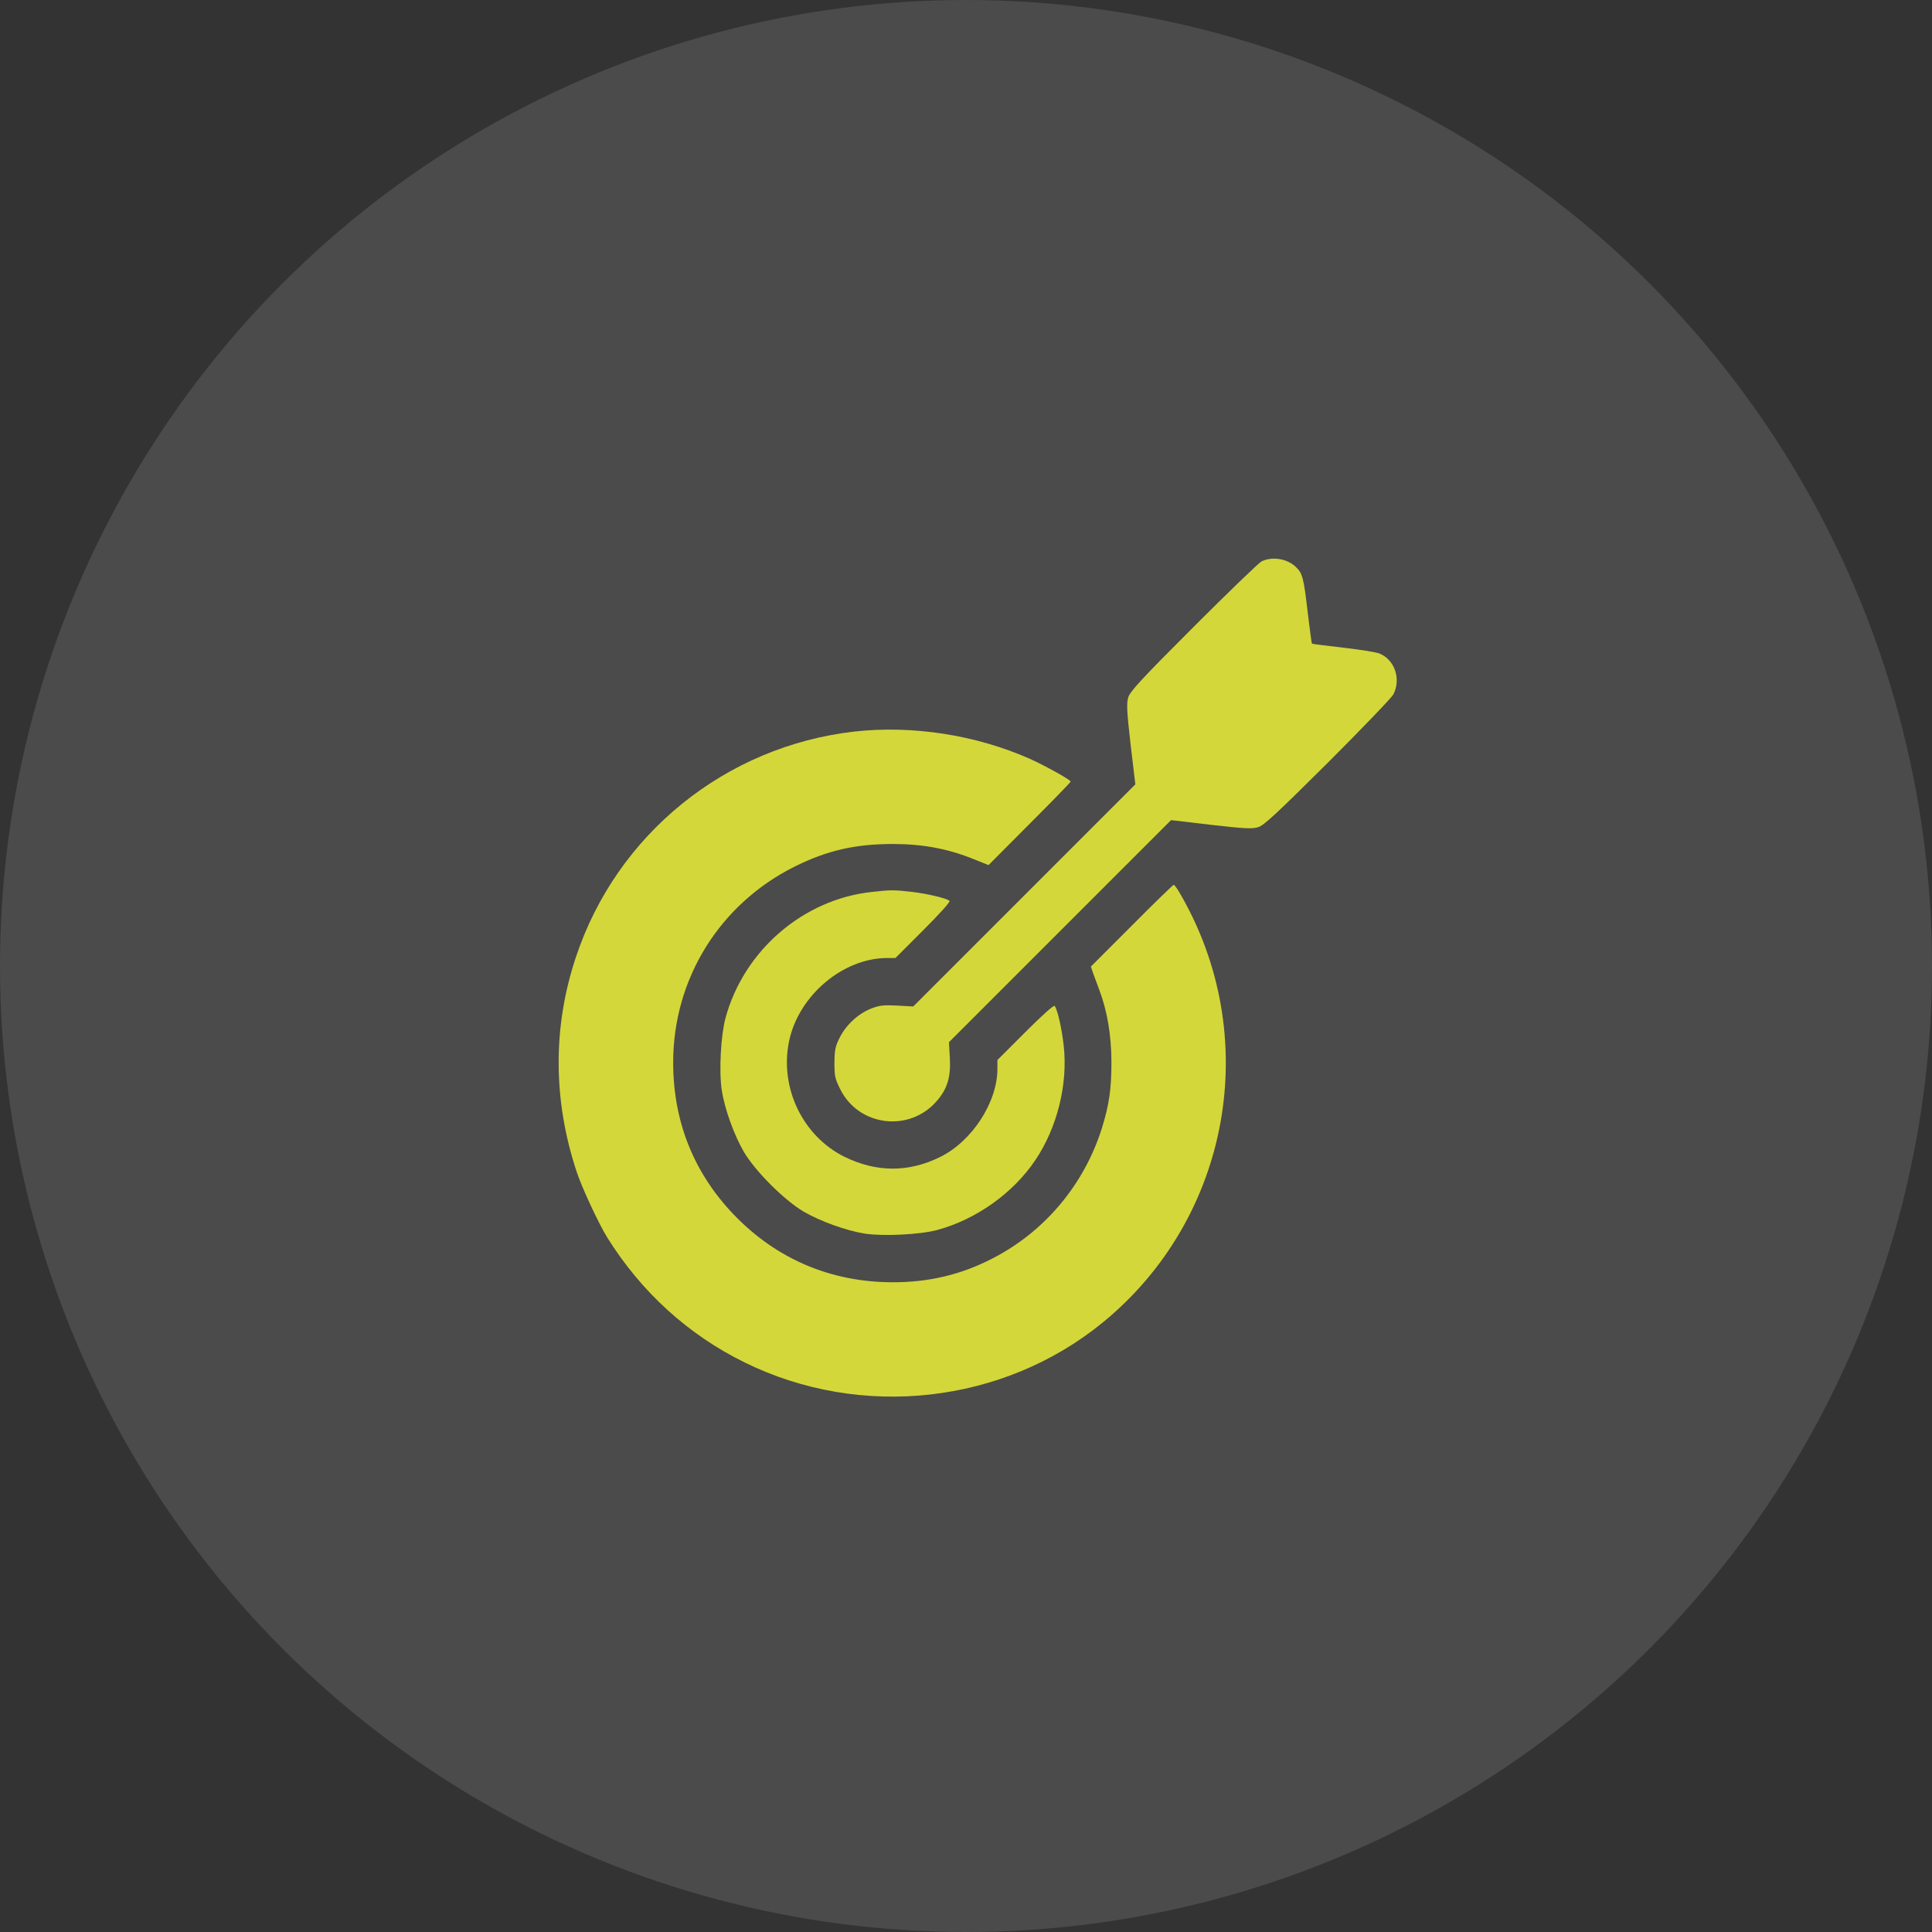
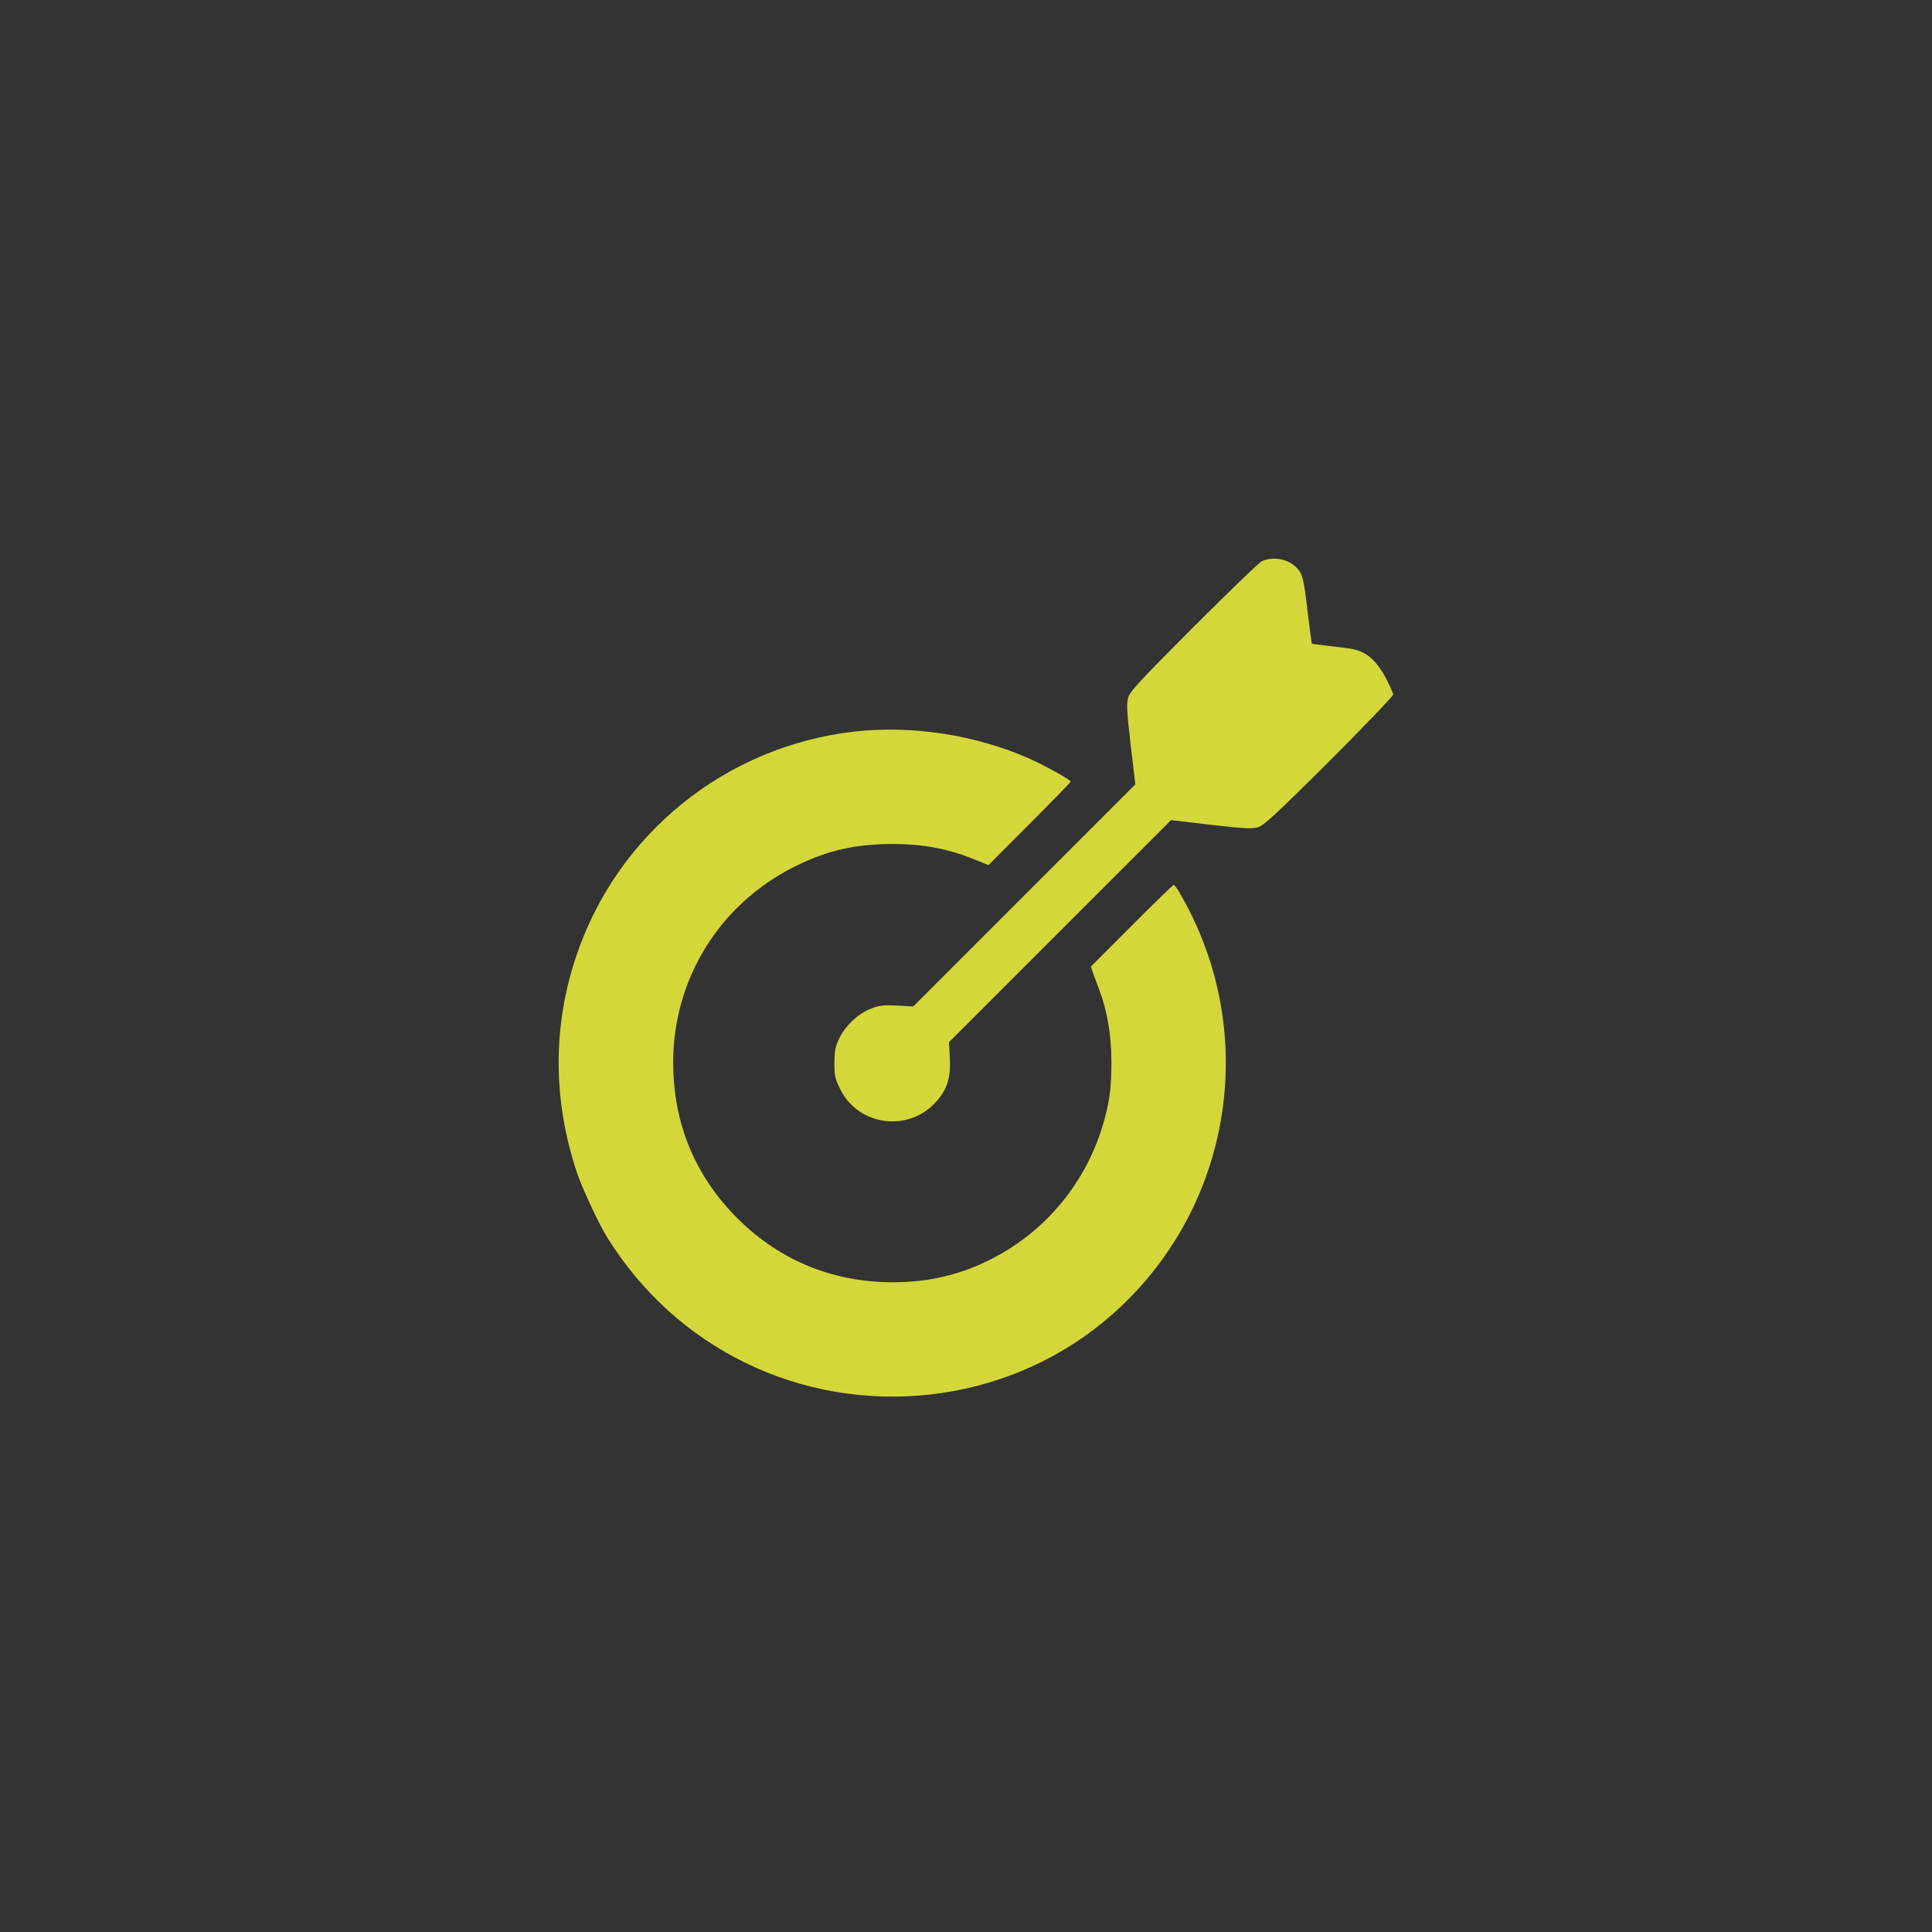
<svg xmlns="http://www.w3.org/2000/svg" width="83" height="83" viewBox="0 0 83 83" fill="none">
  <rect x="0" y="0" width="83" height="83" fill="#333333" stroke="none" />
-   <circle cx="41.5" cy="41.5" r="41.5" fill="white" fill-opacity="0.12" />
-   <path d="M54.197 24.118C54.07 24.186 52.752 25.459 51.261 26.949C48.984 29.226 48.542 29.713 48.468 29.967C48.393 30.23 48.408 30.552 48.572 31.99L48.775 33.697L44.004 38.468L39.233 43.239L38.551 43.201C37.975 43.171 37.802 43.186 37.443 43.321C36.881 43.538 36.349 44.025 36.072 44.58C35.885 44.954 35.855 45.096 35.848 45.651C35.848 46.227 35.87 46.34 36.095 46.789C36.889 48.399 39.083 48.661 40.252 47.291C40.701 46.774 40.851 46.265 40.806 45.456L40.768 44.774L45.539 40.003L50.31 35.233L52.025 35.435C53.456 35.599 53.785 35.614 54.04 35.54C54.294 35.465 54.781 35.015 57.028 32.783C58.504 31.308 59.777 29.982 59.859 29.833C60.196 29.181 59.926 28.357 59.275 28.08C59.14 28.02 58.436 27.908 57.71 27.825C56.976 27.743 56.369 27.661 56.361 27.653C56.346 27.638 56.272 27.047 56.182 26.328C56.01 24.83 55.957 24.627 55.672 24.358C55.298 23.998 54.654 23.893 54.197 24.118Z" fill="#D4D739" />
+   <path d="M54.197 24.118C54.07 24.186 52.752 25.459 51.261 26.949C48.984 29.226 48.542 29.713 48.468 29.967C48.393 30.23 48.408 30.552 48.572 31.99L48.775 33.697L44.004 38.468L39.233 43.239L38.551 43.201C37.975 43.171 37.802 43.186 37.443 43.321C36.881 43.538 36.349 44.025 36.072 44.58C35.885 44.954 35.855 45.096 35.848 45.651C35.848 46.227 35.87 46.34 36.095 46.789C36.889 48.399 39.083 48.661 40.252 47.291C40.701 46.774 40.851 46.265 40.806 45.456L40.768 44.774L45.539 40.003L50.31 35.233L52.025 35.435C53.456 35.599 53.785 35.614 54.04 35.54C54.294 35.465 54.781 35.015 57.028 32.783C58.504 31.308 59.777 29.982 59.859 29.833C59.14 28.02 58.436 27.908 57.71 27.825C56.976 27.743 56.369 27.661 56.361 27.653C56.346 27.638 56.272 27.047 56.182 26.328C56.01 24.83 55.957 24.627 55.672 24.358C55.298 23.998 54.654 23.893 54.197 24.118Z" fill="#D4D739" />
  <path d="M36.709 31.428C31.167 32.057 26.493 35.839 24.741 41.119C23.744 44.108 23.752 47.253 24.771 50.331C24.988 51.005 25.737 52.608 26.096 53.177C27.564 55.522 29.571 57.342 31.991 58.532C37.001 60.996 43.097 60.315 47.382 56.81C52.879 52.309 54.272 44.489 50.669 38.341C50.565 38.161 50.452 38.011 50.422 38.011C50.4 38.011 49.583 38.797 48.625 39.764L46.865 41.524L46.947 41.771C46.999 41.906 47.119 42.243 47.224 42.52C47.569 43.434 47.741 44.452 47.748 45.613C47.748 46.796 47.651 47.463 47.329 48.496C46.565 50.901 44.88 52.908 42.656 54.054C41.307 54.758 39.914 55.087 38.364 55.087C35.69 55.087 33.339 54.084 31.504 52.159C29.796 50.369 28.92 48.167 28.92 45.643C28.92 42.055 30.912 38.842 34.133 37.232C35.548 36.528 36.746 36.258 38.394 36.258C39.682 36.266 40.716 36.461 41.832 36.91L42.468 37.165L44.228 35.397C45.202 34.424 45.996 33.607 45.996 33.577C45.996 33.502 44.902 32.896 44.236 32.596C41.914 31.57 39.195 31.151 36.709 31.428Z" fill="#D4D739" />
-   <path d="M37.458 38.318C34.507 38.633 31.953 40.835 31.167 43.74C30.965 44.489 30.882 46.04 31.009 46.849C31.137 47.658 31.541 48.773 31.961 49.492C32.462 50.331 33.676 51.545 34.515 52.046C35.234 52.466 36.349 52.87 37.158 52.998C37.96 53.117 39.518 53.042 40.267 52.84C41.929 52.391 43.517 51.267 44.476 49.844C45.419 48.444 45.884 46.579 45.697 44.916C45.614 44.175 45.427 43.351 45.307 43.216C45.27 43.171 44.775 43.613 44.049 44.34L42.85 45.538V45.913C42.85 47.358 41.757 49.036 40.379 49.71C39.023 50.376 37.653 50.369 36.275 49.695C34.477 48.803 33.481 46.714 33.901 44.722C34.312 42.767 36.215 41.157 38.117 41.157H38.469L39.667 39.958C40.394 39.232 40.836 38.737 40.791 38.7C40.663 38.588 39.84 38.393 39.143 38.311C38.394 38.228 38.267 38.228 37.458 38.318Z" fill="#D4D739" />
</svg>